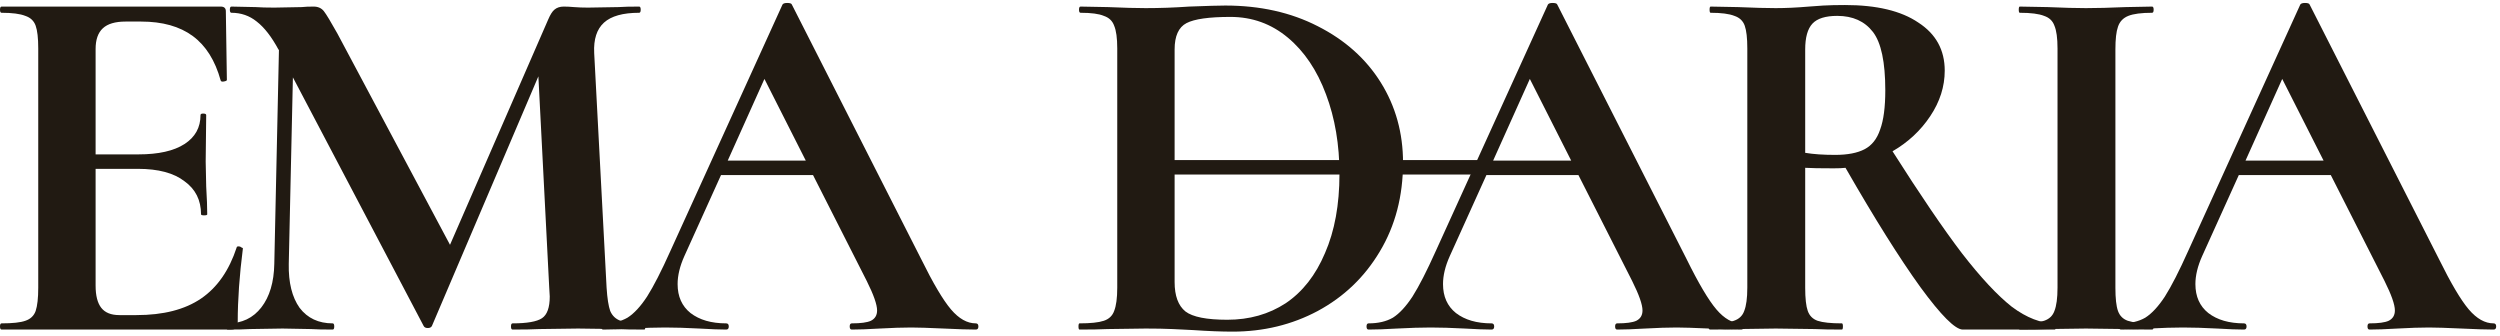
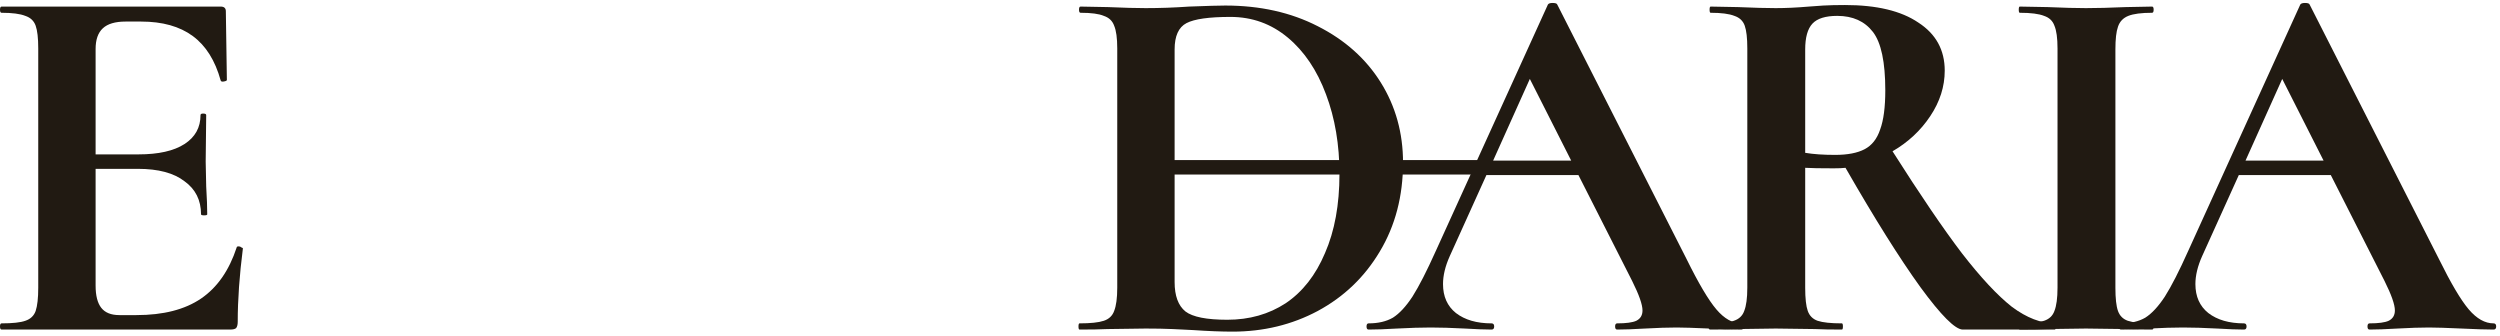
<svg xmlns="http://www.w3.org/2000/svg" width="387" height="52" viewBox="0 0 387 52" fill="none">
  <path d="M36.64 38.297C36.64 38.191 36.747 38.138 36.96 38.138C37.12 38.138 37.253 38.191 37.36 38.297C37.52 38.351 37.6 38.404 37.6 38.458C37.067 42.617 36.8 46.404 36.8 49.818C36.8 50.244 36.72 50.564 36.56 50.778C36.4 50.938 36.08 51.017 35.6 51.017H0.24C0.08 51.017 0 50.858 0 50.538C0 50.218 0.08 50.057 0.24 50.057C1.947 50.057 3.173 49.924 3.92 49.657C4.72 49.391 5.253 48.884 5.52 48.138C5.787 47.337 5.92 46.138 5.92 44.538V7.498C5.92 5.898 5.787 4.724 5.52 3.978C5.253 3.231 4.72 2.724 3.92 2.458C3.12 2.138 1.893 1.978 0.24 1.978C0.08 1.978 0 1.818 0 1.498C0 1.178 0.08 1.018 0.24 1.018H34.16C34.693 1.018 34.96 1.258 34.96 1.738L35.12 12.377C35.12 12.484 34.96 12.564 34.64 12.617C34.373 12.671 34.213 12.617 34.16 12.457C33.307 9.364 31.867 7.071 29.84 5.578C27.813 4.084 25.147 3.338 21.84 3.338H19.44C17.84 3.338 16.667 3.684 15.92 4.378C15.173 5.071 14.8 6.138 14.8 7.578V23.898H21.44C24.533 23.898 26.907 23.364 28.56 22.297C30.213 21.231 31.04 19.738 31.04 17.817C31.04 17.657 31.173 17.578 31.44 17.578C31.76 17.578 31.92 17.657 31.92 17.817L31.84 25.017L31.92 28.858C32.027 30.671 32.08 32.111 32.08 33.178C32.08 33.284 31.92 33.337 31.6 33.337C31.28 33.337 31.12 33.284 31.12 33.178C31.12 30.991 30.267 29.284 28.56 28.058C26.907 26.777 24.507 26.137 21.36 26.137H14.8V44.218C14.8 45.764 15.093 46.911 15.68 47.657C16.267 48.404 17.2 48.778 18.48 48.778H21.12C25.28 48.778 28.613 47.924 31.12 46.218C33.627 44.511 35.467 41.871 36.64 38.297Z" fill="#211A12" />
-   <path d="M99.741 50.057C99.847 50.057 99.901 50.218 99.901 50.538C99.901 50.858 99.847 51.017 99.741 51.017C97.927 51.017 96.487 50.991 95.421 50.938L89.501 50.858L83.501 50.938C82.487 50.991 81.101 51.017 79.341 51.017C79.181 51.017 79.101 50.858 79.101 50.538C79.101 50.218 79.181 50.057 79.341 50.057C81.581 50.057 83.101 49.791 83.901 49.258C84.701 48.724 85.101 47.604 85.101 45.898L85.021 44.538L83.341 11.818L66.861 50.458C66.754 50.671 66.541 50.778 66.221 50.778C65.901 50.778 65.687 50.671 65.581 50.458L45.341 11.977L44.701 40.858C44.647 43.737 45.207 46.004 46.381 47.657C47.607 49.258 49.314 50.057 51.501 50.057C51.661 50.057 51.741 50.218 51.741 50.538C51.741 50.858 51.661 51.017 51.501 51.017C50.061 51.017 48.941 50.991 48.141 50.938L43.741 50.858L38.701 50.938C37.847 50.991 36.701 51.017 35.261 51.017C35.101 51.017 35.021 50.858 35.021 50.538C35.021 50.218 35.101 50.057 35.261 50.057C37.447 50.057 39.181 49.231 40.461 47.578C41.741 45.924 42.407 43.684 42.461 40.858L43.181 7.738L43.101 7.658C42.034 5.684 40.914 4.244 39.741 3.338C38.621 2.431 37.314 1.978 35.821 1.978C35.661 1.978 35.581 1.818 35.581 1.498C35.581 1.178 35.661 1.018 35.821 1.018L39.581 1.098C40.327 1.151 41.287 1.178 42.461 1.178L46.701 1.098C47.181 1.044 47.794 1.018 48.541 1.018C49.234 1.018 49.767 1.258 50.141 1.738C50.514 2.218 51.207 3.364 52.221 5.178L69.661 37.898L84.861 3.018C85.181 2.271 85.501 1.764 85.821 1.498C86.194 1.178 86.674 1.018 87.261 1.018C87.741 1.018 88.274 1.044 88.861 1.098C89.501 1.151 90.221 1.178 91.021 1.178L95.741 1.098C96.487 1.044 97.554 1.018 98.941 1.018C99.101 1.018 99.181 1.178 99.181 1.498C99.181 1.818 99.101 1.978 98.941 1.978C96.434 1.978 94.621 2.484 93.501 3.498C92.381 4.511 91.874 6.084 91.981 8.218L93.901 44.538C94.007 46.191 94.194 47.391 94.461 48.138C94.781 48.884 95.314 49.391 96.061 49.657C96.861 49.924 98.087 50.057 99.741 50.057Z" fill="#211A12" />
-   <path d="M151.054 50.057C151.321 50.057 151.454 50.218 151.454 50.538C151.454 50.858 151.321 51.017 151.054 51.017C149.988 51.017 148.334 50.964 146.094 50.858C143.748 50.751 142.068 50.697 141.054 50.697C139.721 50.697 138.094 50.751 136.174 50.858C134.361 50.964 132.921 51.017 131.854 51.017C131.641 51.017 131.534 50.858 131.534 50.538C131.534 50.218 131.641 50.057 131.854 50.057C133.241 50.057 134.228 49.924 134.814 49.657C135.454 49.337 135.774 48.804 135.774 48.057C135.774 47.151 135.241 45.631 134.174 43.498L125.854 27.098H111.614L105.934 39.657C105.241 41.204 104.894 42.644 104.894 43.977C104.894 45.898 105.561 47.391 106.894 48.458C108.281 49.524 110.121 50.057 112.414 50.057C112.681 50.057 112.814 50.218 112.814 50.538C112.814 50.858 112.681 51.017 112.414 51.017C111.454 51.017 110.068 50.964 108.254 50.858C106.228 50.751 104.468 50.697 102.974 50.697C101.534 50.697 99.801 50.751 97.774 50.858C95.961 50.964 94.494 51.017 93.374 51.017C93.161 51.017 93.054 50.858 93.054 50.538C93.054 50.218 93.161 50.057 93.374 50.057C94.868 50.057 96.121 49.764 97.134 49.178C98.148 48.538 99.161 47.444 100.174 45.898C101.188 44.297 102.388 41.951 103.774 38.858L121.134 0.698C121.241 0.538 121.481 0.458 121.854 0.458C122.281 0.458 122.521 0.538 122.574 0.698L142.574 40.057C144.441 43.844 145.988 46.458 147.214 47.898C148.441 49.337 149.721 50.057 151.054 50.057ZM112.654 24.858H124.734L118.334 12.217L112.654 24.858Z" fill="#211A12" />
  <path d="M190.79 51.337C189.083 51.337 187.057 51.258 184.71 51.097C183.857 51.044 182.79 50.991 181.51 50.938C180.283 50.884 178.897 50.858 177.35 50.858L171.43 50.938C170.363 50.991 168.923 51.017 167.11 51.017C167.003 51.017 166.95 50.858 166.95 50.538C166.95 50.218 167.003 50.057 167.11 50.057C168.817 50.057 170.07 49.924 170.87 49.657C171.67 49.391 172.203 48.884 172.47 48.138C172.79 47.337 172.95 46.138 172.95 44.538V7.498C172.95 5.898 172.79 4.724 172.47 3.978C172.203 3.231 171.67 2.724 170.87 2.458C170.123 2.138 168.923 1.978 167.27 1.978C167.11 1.978 167.03 1.818 167.03 1.498C167.03 1.178 167.11 1.018 167.27 1.018L171.51 1.098C173.963 1.204 175.91 1.258 177.35 1.258C179.537 1.258 181.777 1.178 184.07 1.018C186.843 0.911 188.71 0.858 189.67 0.858C195.057 0.858 199.83 1.924 203.99 4.058C208.203 6.191 211.457 9.098 213.75 12.777C216.043 16.457 217.19 20.591 217.19 25.177C217.19 30.351 215.99 34.938 213.59 38.938C211.243 42.884 208.043 45.951 203.99 48.138C199.99 50.271 195.59 51.337 190.79 51.337ZM189.99 49.498C193.403 49.498 196.417 48.644 199.03 46.938C201.643 45.178 203.67 42.591 205.11 39.178C206.603 35.764 207.35 31.684 207.35 26.938C207.35 22.404 206.657 18.297 205.27 14.617C203.883 10.884 201.91 7.951 199.35 5.818C196.79 3.684 193.83 2.618 190.47 2.618C187.163 2.618 184.897 2.938 183.67 3.578C182.443 4.218 181.83 5.578 181.83 7.658V43.657C181.83 45.791 182.39 47.311 183.51 48.218C184.63 49.071 186.79 49.498 189.99 49.498Z" fill="#211A12" />
  <path d="M269.539 50.057C269.805 50.057 269.939 50.218 269.939 50.538C269.939 50.858 269.805 51.017 269.539 51.017C268.472 51.017 266.819 50.964 264.579 50.858C262.232 50.751 260.552 50.697 259.539 50.697C258.205 50.697 256.579 50.751 254.659 50.858C252.845 50.964 251.405 51.017 250.339 51.017C250.125 51.017 250.019 50.858 250.019 50.538C250.019 50.218 250.125 50.057 250.339 50.057C251.725 50.057 252.712 49.924 253.299 49.657C253.939 49.337 254.259 48.804 254.259 48.057C254.259 47.151 253.725 45.631 252.659 43.498L244.339 27.098H230.099L224.419 39.657C223.725 41.204 223.379 42.644 223.379 43.977C223.379 45.898 224.045 47.391 225.379 48.458C226.765 49.524 228.605 50.057 230.899 50.057C231.165 50.057 231.299 50.218 231.299 50.538C231.299 50.858 231.165 51.017 230.899 51.017C229.939 51.017 228.552 50.964 226.739 50.858C224.712 50.751 222.952 50.697 221.459 50.697C220.019 50.697 218.285 50.751 216.259 50.858C214.445 50.964 212.979 51.017 211.859 51.017C211.645 51.017 211.539 50.858 211.539 50.538C211.539 50.218 211.645 50.057 211.859 50.057C213.352 50.057 214.605 49.764 215.619 49.178C216.632 48.538 217.645 47.444 218.659 45.898C219.672 44.297 220.872 41.951 222.259 38.858L239.619 0.698C239.725 0.538 239.965 0.458 240.339 0.458C240.765 0.458 241.005 0.538 241.059 0.698L261.059 40.057C262.925 43.844 264.472 46.458 265.699 47.898C266.925 49.337 268.205 50.057 269.539 50.057ZM231.139 24.858H243.219L236.819 12.217L231.139 24.858Z" fill="#211A12" />
  <path d="M318.084 50.057C318.191 50.057 318.244 50.218 318.244 50.538C318.244 50.858 318.191 51.017 318.084 51.017H303.844C302.671 51.017 300.484 48.831 297.284 44.458C294.084 40.031 290.218 33.871 285.684 25.977C285.258 26.031 284.644 26.058 283.844 26.058C281.764 26.058 280.298 26.031 279.444 25.977V44.538C279.444 46.191 279.578 47.391 279.844 48.138C280.111 48.884 280.618 49.391 281.364 49.657C282.164 49.924 283.418 50.057 285.124 50.057C285.231 50.057 285.284 50.218 285.284 50.538C285.284 50.858 285.231 51.017 285.124 51.017C283.364 51.017 281.978 50.991 280.964 50.938L274.884 50.858L269.044 50.938C267.978 50.991 266.538 51.017 264.724 51.017C264.564 51.017 264.484 50.858 264.484 50.538C264.484 50.218 264.564 50.057 264.724 50.057C266.431 50.057 267.658 49.924 268.404 49.657C269.204 49.391 269.738 48.884 270.004 48.138C270.324 47.337 270.484 46.138 270.484 44.538V7.498C270.484 5.898 270.351 4.724 270.084 3.978C269.818 3.231 269.284 2.724 268.484 2.458C267.684 2.138 266.458 1.978 264.804 1.978C264.698 1.978 264.644 1.818 264.644 1.498C264.644 1.178 264.698 1.018 264.804 1.018L269.044 1.098C271.498 1.204 273.444 1.258 274.884 1.258C276.431 1.258 278.138 1.178 280.004 1.018C280.591 0.964 281.338 0.911 282.244 0.858C283.204 0.804 284.324 0.778 285.604 0.778C290.511 0.778 294.298 1.684 296.964 3.498C299.684 5.258 301.044 7.738 301.044 10.938C301.044 13.391 300.298 15.738 298.804 17.977C297.311 20.218 295.364 22.031 292.964 23.418C297.231 30.137 300.804 35.391 303.684 39.178C306.618 42.964 309.204 45.737 311.444 47.498C313.738 49.204 315.951 50.057 318.084 50.057ZM279.444 23.657C280.724 23.871 282.271 23.977 284.084 23.977C286.004 23.977 287.524 23.684 288.644 23.098C289.764 22.511 290.564 21.497 291.044 20.058C291.578 18.617 291.844 16.591 291.844 13.977C291.844 9.604 291.204 6.591 289.924 4.938C288.644 3.284 286.804 2.458 284.404 2.458C282.591 2.458 281.311 2.858 280.564 3.658C279.818 4.458 279.444 5.791 279.444 7.658V23.657Z" fill="#211A12" />
  <path d="M327.464 44.538C327.464 46.191 327.597 47.391 327.864 48.138C328.13 48.884 328.637 49.391 329.384 49.657C330.184 49.924 331.437 50.057 333.144 50.057C333.304 50.057 333.384 50.218 333.384 50.538C333.384 50.858 333.304 51.017 333.144 51.017C331.384 51.017 329.997 50.991 328.984 50.938L322.904 50.858L316.984 50.938C315.917 50.991 314.477 51.017 312.664 51.017C312.557 51.017 312.504 50.858 312.504 50.538C312.504 50.218 312.557 50.057 312.664 50.057C314.37 50.057 315.624 49.924 316.424 49.657C317.224 49.391 317.757 48.884 318.024 48.138C318.344 47.337 318.504 46.138 318.504 44.538V7.498C318.504 5.898 318.344 4.724 318.024 3.978C317.757 3.231 317.224 2.724 316.424 2.458C315.624 2.138 314.37 1.978 312.664 1.978C312.557 1.978 312.504 1.818 312.504 1.498C312.504 1.178 312.557 1.018 312.664 1.018L316.984 1.098C319.437 1.204 321.41 1.258 322.904 1.258C324.557 1.258 326.61 1.204 329.064 1.098L333.144 1.018C333.304 1.018 333.384 1.178 333.384 1.498C333.384 1.818 333.304 1.978 333.144 1.978C331.49 1.978 330.264 2.138 329.464 2.458C328.664 2.778 328.13 3.338 327.864 4.138C327.597 4.884 327.464 6.058 327.464 7.658V44.538Z" fill="#211A12" />
  <path d="M386.007 50.057C386.274 50.057 386.408 50.218 386.408 50.538C386.408 50.858 386.274 51.017 386.007 51.017C384.941 51.017 383.287 50.964 381.047 50.858C378.701 50.751 377.021 50.697 376.007 50.697C374.674 50.697 373.048 50.751 371.128 50.858C369.314 50.964 367.874 51.017 366.807 51.017C366.594 51.017 366.487 50.858 366.487 50.538C366.487 50.218 366.594 50.057 366.807 50.057C368.194 50.057 369.181 49.924 369.767 49.657C370.407 49.337 370.728 48.804 370.728 48.057C370.728 47.151 370.194 45.631 369.128 43.498L360.807 27.098H346.568L340.887 39.657C340.194 41.204 339.848 42.644 339.848 43.977C339.848 45.898 340.514 47.391 341.848 48.458C343.234 49.524 345.074 50.057 347.367 50.057C347.634 50.057 347.767 50.218 347.767 50.538C347.767 50.858 347.634 51.017 347.367 51.017C346.407 51.017 345.021 50.964 343.207 50.858C341.181 50.751 339.421 50.697 337.927 50.697C336.487 50.697 334.754 50.751 332.727 50.858C330.914 50.964 329.447 51.017 328.327 51.017C328.114 51.017 328.007 50.858 328.007 50.538C328.007 50.218 328.114 50.057 328.327 50.057C329.821 50.057 331.074 49.764 332.087 49.178C333.101 48.538 334.114 47.444 335.128 45.898C336.141 44.297 337.341 41.951 338.727 38.858L356.087 0.698C356.194 0.538 356.434 0.458 356.807 0.458C357.234 0.458 357.474 0.538 357.527 0.698L377.527 40.057C379.394 43.844 380.941 46.458 382.167 47.898C383.394 49.337 384.674 50.057 386.007 50.057ZM347.607 24.858H359.688L353.288 12.217L347.607 24.858Z" fill="#211A12" />
  <path d="M175.711 24.775H229.521L228.486 27.02H175.711V24.775Z" fill="#211A12" />
</svg>